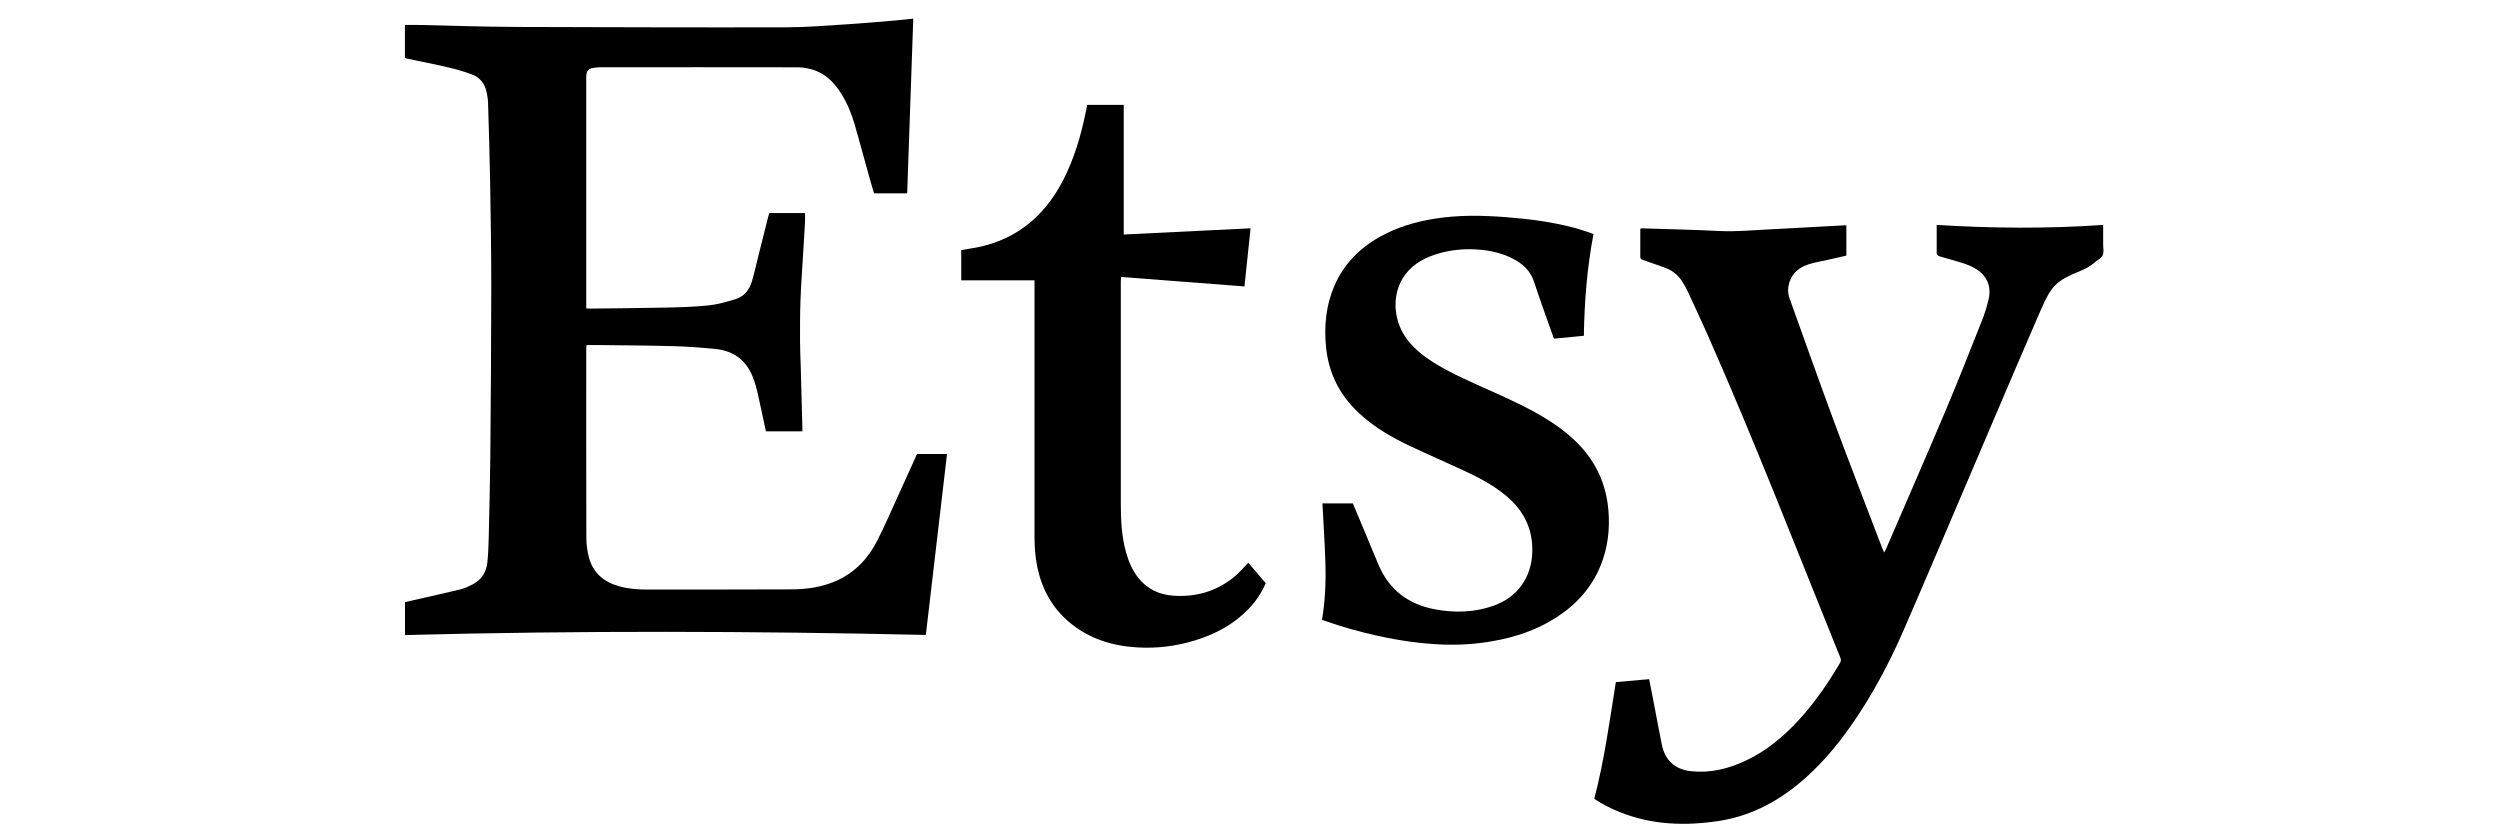
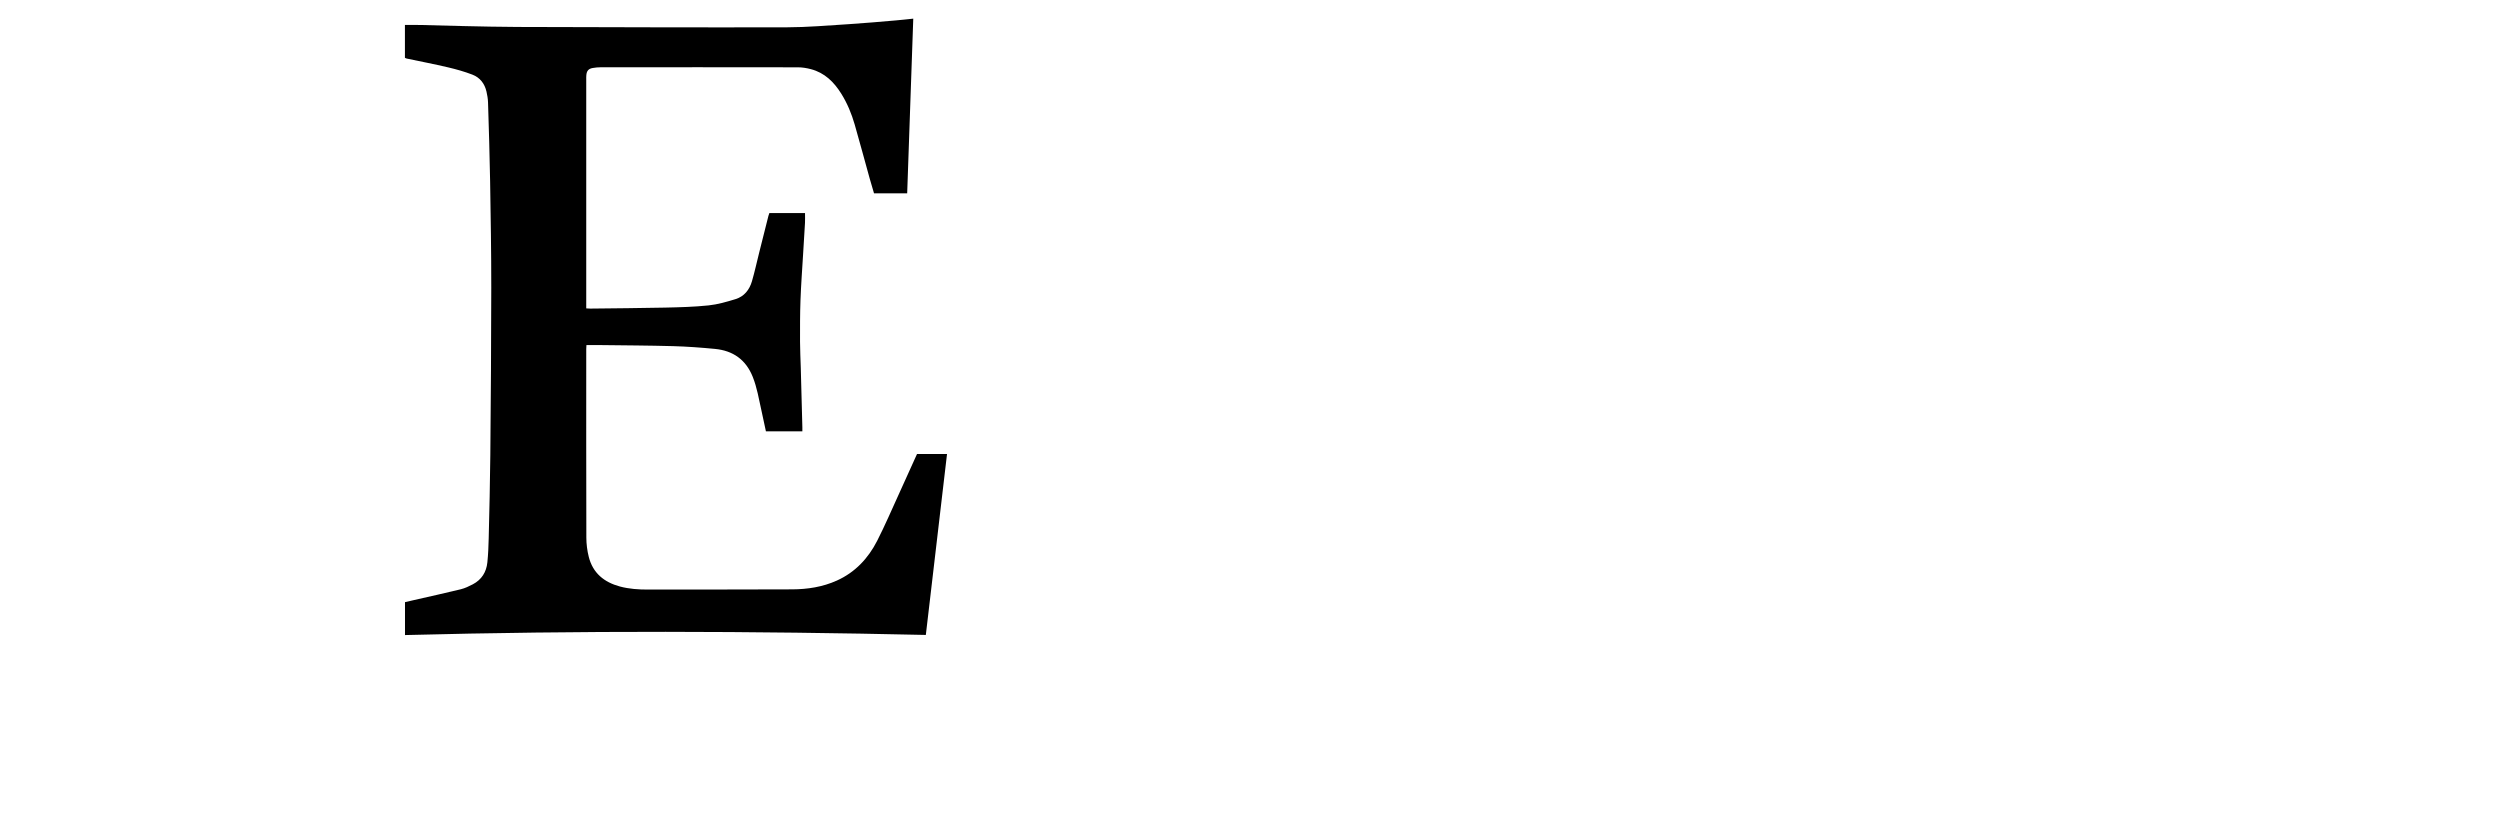
<svg xmlns="http://www.w3.org/2000/svg" id="_Layer_2" data-name=" Layer 2" viewBox="0 0 2997 1000">
  <defs>
    <style>
      .cls-1 {
        fill: none;
      }
    </style>
  </defs>
  <rect class="cls-1" width="2997" height="1000" />
  <g>
    <path d="m485.42,69.31V29.93c6.19,0,12.14-.11,18.08.02,17.23.39,34.46.95,51.69,1.3,21.79.44,43.58,1.01,65.38,1.07,107.42.29,214.85.68,322.27.44,25.02-.06,50.05-2.24,75.05-3.81,18.6-1.17,37.16-2.89,55.74-4.45,7.05-.59,14.07-1.41,21.19-2.14-2.43,69.96-4.85,139.48-7.29,209.4h-39.76c-1.69-5.75-3.5-11.69-5.16-17.66-6.01-21.62-11.81-43.29-18.01-64.85-3.74-13.01-8.93-25.5-16.14-37.03-8.72-13.93-19.89-24.98-36.29-29.29-5.04-1.33-10.36-2.22-15.55-2.23-78.79-.14-157.58-.1-236.37-.05-3.25,0-6.55.31-9.75.88-4.97.89-7.1,3.38-7.58,8.38-.18,1.84-.13,3.7-.13,5.55,0,89.73,0,179.45,0,269.18,0,1.54,0,3.09,0,5.06,1.85.1,3.36.26,4.87.24,29.91-.36,59.83-.53,89.74-1.19,17.36-.38,34.78-.83,52.03-2.63,10.91-1.14,21.72-4.28,32.27-7.5,10.42-3.18,16.77-11.21,19.74-21.43,3.29-11.3,5.79-22.83,8.65-34.26,3.69-14.73,7.4-29.46,11.12-44.19.27-1.08.71-2.12,1.12-3.34h42.73c0,4.02.18,7.95-.03,11.85-.7,12.79-1.56,25.57-2.32,38.35-1.08,18.04-2.43,36.07-3.08,54.13-.6,16.63-.57,33.28-.54,49.93.02,10.25.59,20.49.87,30.74.65,23.91,1.28,47.82,1.91,71.74.04,1.54,0,3.07,0,4.92h-43.69c-1.84-8.55-3.62-17.14-5.53-25.7-2.97-13.28-5.14-26.73-10.24-39.53-8.26-20.73-23.7-31.49-45.36-33.56-16.56-1.58-33.19-2.84-49.82-3.3-29.33-.81-58.68-.92-88.03-1.29-5.24-.07-10.48,0-16.17,0-.09,1.76-.24,3.26-.24,4.76,0,75.34-.09,150.68.12,226.03.02,7.74,1.02,15.67,2.92,23.17,4.91,19.43,18.44,30.37,37.28,35.45,11.09,2.99,22.42,3.7,33.84,3.69,57.56-.07,115.12,0,172.68-.25,18.47-.08,36.59-2.86,53.62-10.55,21.97-9.92,37.59-26.63,48.32-47.69,9.35-18.35,17.47-37.34,26.05-56.08,7.27-15.9,14.42-31.85,21.71-47.96h35.97c-8.45,72.18-16.89,144.24-25.41,216.92-207.69-4.65-415.87-5.31-624.38.15v-39.46c3.44-.79,7.12-1.64,10.79-2.49,18.69-4.28,37.43-8.37,56.05-12.94,5.04-1.24,9.91-3.56,14.53-5.99,10.5-5.52,16.2-14.64,17.38-26.26.98-9.61,1.38-19.3,1.6-28.97.77-33.17,1.65-66.34,1.94-99.52.6-66.93,1.1-133.87,1.14-200.8.03-42.58-.67-85.16-1.38-127.74-.53-31.46-1.54-62.92-2.5-94.37-.13-4.37-.89-8.79-1.88-13.06-2.18-9.49-7.81-16.76-16.8-20.22-9.49-3.66-19.39-6.44-29.3-8.77-16.45-3.86-33.06-7.05-49.59-10.55-.68-.14-1.31-.54-2.08-.88Z" />
-     <path d="m1911.18,957.73c12.02-46.08,18.38-92.95,25.88-140,13.27-1.18,26.4-2.34,39.91-3.54,1.62,8.21,3.22,16.1,4.74,24.01,3.49,18.13,6.83,36.29,10.46,54.39,3.83,19.1,16.07,29.98,35.42,31.98,23.07,2.39,44.63-3.04,65.3-12.74,24.76-11.62,45.26-28.89,63.63-48.86,19.18-20.85,35.07-44.09,49.38-68.46,1.21-2.06,1.21-3.8.33-5.99-52.34-129.39-102.73-259.58-159.21-387.27-7.94-17.94-16.29-35.7-24.55-53.49-1.49-3.21-3.43-6.23-5.22-9.3-5.52-9.45-13.8-15.23-24.1-18.57-7.97-2.58-15.79-5.62-23.71-8.38-1.75-.61-3.08-1.28-3.07-3.45.04-11.23.02-22.47.02-33.88,1.12-.19,1.93-.46,2.72-.43,30.89,1.01,61.8,1.67,92.66,3.21,18.58.93,36.98-.84,55.45-1.75,11.52-.57,23.03-1.24,34.55-1.86,19.9-1.08,39.8-2.16,59.71-3.23.54-.03,1.09.1,1.94.18v36.17c-7.23,1.64-14.41,3.27-21.58,4.89-7.62,1.72-15.39,2.96-22.83,5.25-11.56,3.56-20.56,10.33-24.14,22.61-1.81,6.19-1.74,12.4.44,18.45,17.84,49.59,35.38,99.3,53.71,148.71,18.69,50.35,38.18,100.41,57.33,150.59.6,1.57,1.33,3.1,2.35,5.45,1.03-1.97,1.81-3.25,2.4-4.62,23.88-55.34,48.03-110.56,71.49-166.07,14.99-35.47,29.07-71.33,43.26-107.14,3.39-8.55,6.2-17.43,8.22-26.4,3.49-15.52-2.72-28.48-16.47-36.49-8.84-5.15-18.69-7.48-28.37-10.33-4.91-1.44-9.86-2.72-14.72-4.3-1.09-.35-2.05-1.55-2.72-2.58-.39-.61-.09-1.66-.09-2.52,0-10.51,0-21.02,0-32.32,66.65,4.11,132.88,4.61,199.55.03,0,8.25.03,15.62,0,22.99-.02,4.55,1.2,9.74-.59,13.46-1.78,3.72-6.71,5.87-10.11,8.88-4.86,4.3-10.42,7.23-16.42,9.69-29.1,11.93-34.81,17.41-47.84,47.38-31.51,72.48-62.24,145.3-93.31,217.96-23.64,55.29-47.05,110.67-71.07,165.79-17.48,40.11-38.03,78.62-63.22,114.52-18.16,25.88-38.58,49.72-63.16,69.8-28.11,22.95-59.63,38.73-95.71,44.15-40.11,6.03-79.73,4.61-117.97-10.71-10.69-4.28-20.93-9.49-30.63-15.88Z" />
-     <path d="m1910.28,280.5c-7.73,40.64-10.89,81.09-11.55,122.05-12.02,1.15-23.73,2.28-35.82,3.44-1.27-3.48-2.57-6.89-3.78-10.34-6.73-19.17-13.73-38.25-20.03-57.56-3.72-11.41-10.93-19.4-20.9-25.4-12.8-7.7-26.89-11.55-41.56-13.1-19.31-2.03-38.38-.42-56.88,5.8-15.65,5.26-29.16,13.62-38.04,28.03-13.63,22.12-11.11,52.79,5.9,74.44,9.66,12.3,22,21.4,35.28,29.32,20.33,12.12,42.05,21.43,63.59,31.09,24.02,10.77,48.01,21.62,70.29,35.8,19.01,12.11,36.16,26.29,49.22,44.92,13.13,18.72,20.18,39.56,22.13,62.32,1.93,22.62-.53,44.59-8.92,65.72-10.78,27.15-29.42,47.76-53.82,63.37-23.11,14.79-48.58,23.35-75.42,28.12-20.11,3.58-40.41,4.95-60.8,4.15-26.07-1.02-51.8-4.77-77.26-10.37-21.25-4.67-42.17-10.51-62.71-17.69-1.33-.46-2.64-.99-4.38-1.64,3.89-23.15,4.83-46.42,4.03-69.73-.8-23.16-2.3-46.3-3.51-69.79h36.43c5.11,12.15,10.29,24.45,15.44,36.76,5.21,12.46,10.27,24.98,15.59,37.38,12.7,29.57,35.47,46.73,66.68,52.73,23.83,4.58,47.61,4.06,70.75-4.08,29.42-10.35,46.2-34.5,46.71-65.61.46-28.07-11.28-49.93-32.64-67.28-14.81-12.04-31.54-20.88-48.72-28.87-21.27-9.89-42.81-19.21-64.03-29.21-22.48-10.58-43.95-22.85-62.32-39.92-23.17-21.53-36.56-47.9-39.6-79.46-2.41-25.04-.13-49.47,9.83-72.78,11.16-26.13,30.01-45.34,54.59-59.15,20.58-11.57,42.83-18.14,66.03-21.83,28.17-4.49,56.42-4.01,84.75-1.86,28.12,2.14,56,5.71,83.28,13.07,7.37,1.99,14.55,4.67,22.2,7.15Z" />
-     <path d="m1240.18,336.07h-87.83v-36.29c2.92-.49,6.06-1.09,9.22-1.54,51.96-7.41,88.76-35.67,112.66-81.72,13.47-25.96,21.54-53.73,27.38-82.23.57-2.77,1.12-5.55,1.73-8.54h43.8v155.38c50.74-2.48,100.85-4.93,152.04-7.43-2.46,23.44-4.86,46.2-7.32,69.66-49.47-3.79-98.48-7.54-147.93-11.33-.13,2.05-.32,3.71-.32,5.37-.01,88.58-.04,177.16,0,265.75.01,19.94.89,39.83,6.35,59.2,3.03,10.76,7.29,20.93,14.21,29.85,10.72,13.82,25.24,20.68,42.28,21.9,27.04,1.93,51.66-5.11,72.85-22.32,6.12-4.97,11.25-11.17,17.17-17.15,6.65,7.82,13.69,16.11,20.84,24.51-4.9,11.72-11.86,21.85-20.51,30.85-17.82,18.54-39.76,30.15-64.06,37.66-22.51,6.96-45.63,9.84-69.11,8.48-30.4-1.75-58.44-10.43-82.09-30.49-20.56-17.43-32.59-39.85-38.06-66.01-2.45-11.75-3.3-23.65-3.3-35.62-.02-100.54-.01-201.09-.01-301.63v-6.3Z" />
  </g>
</svg>